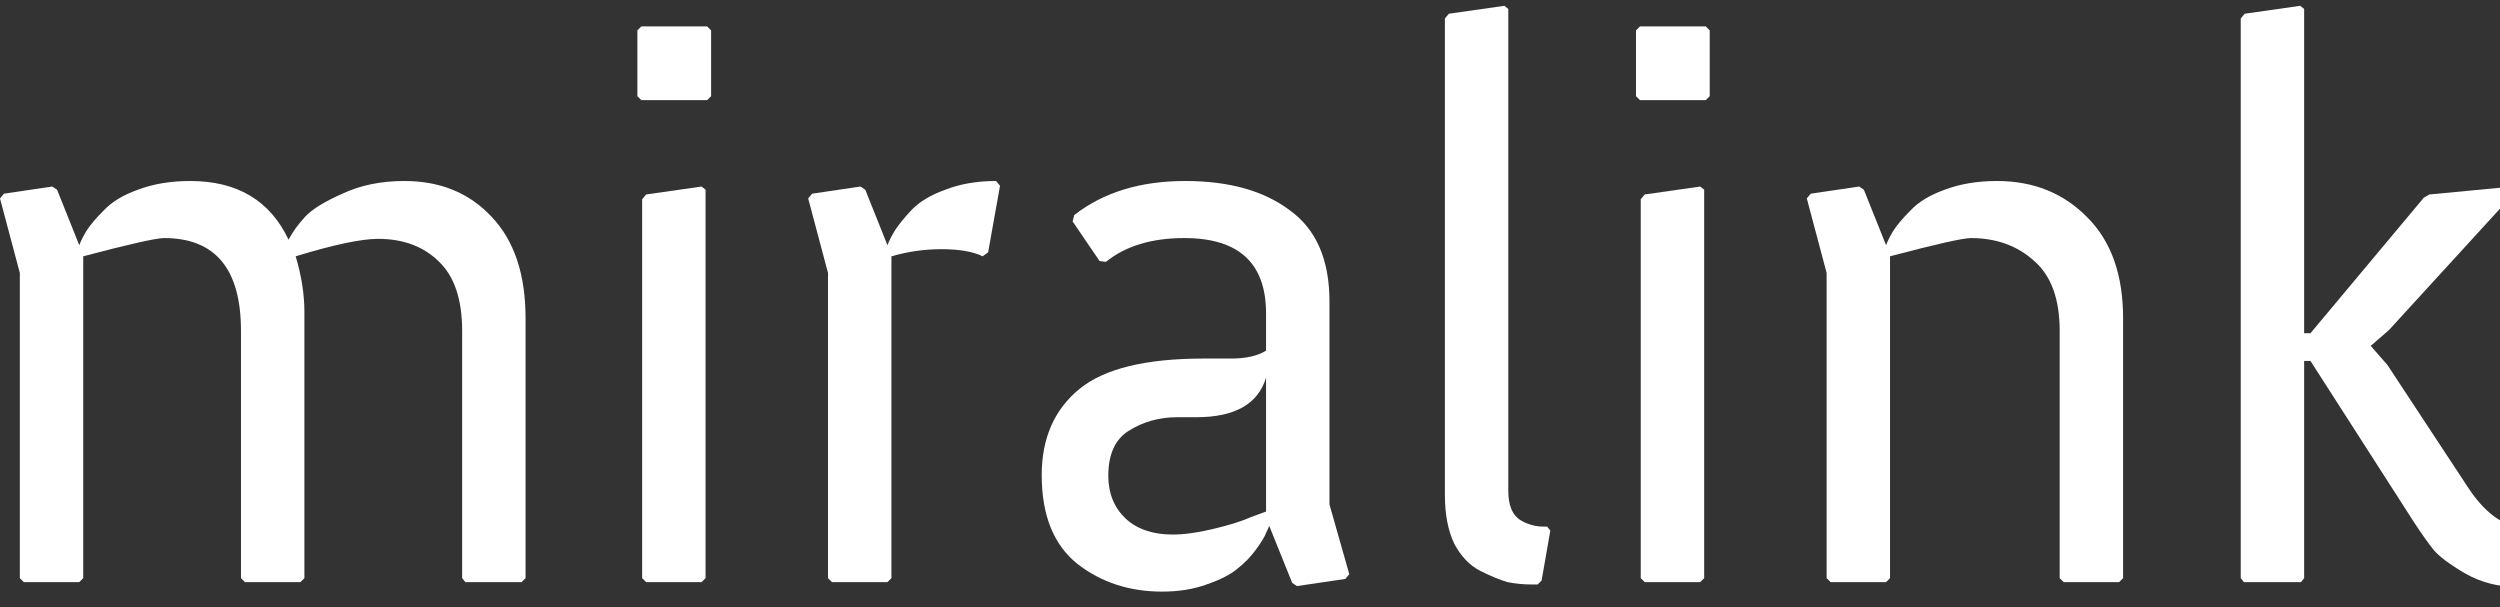
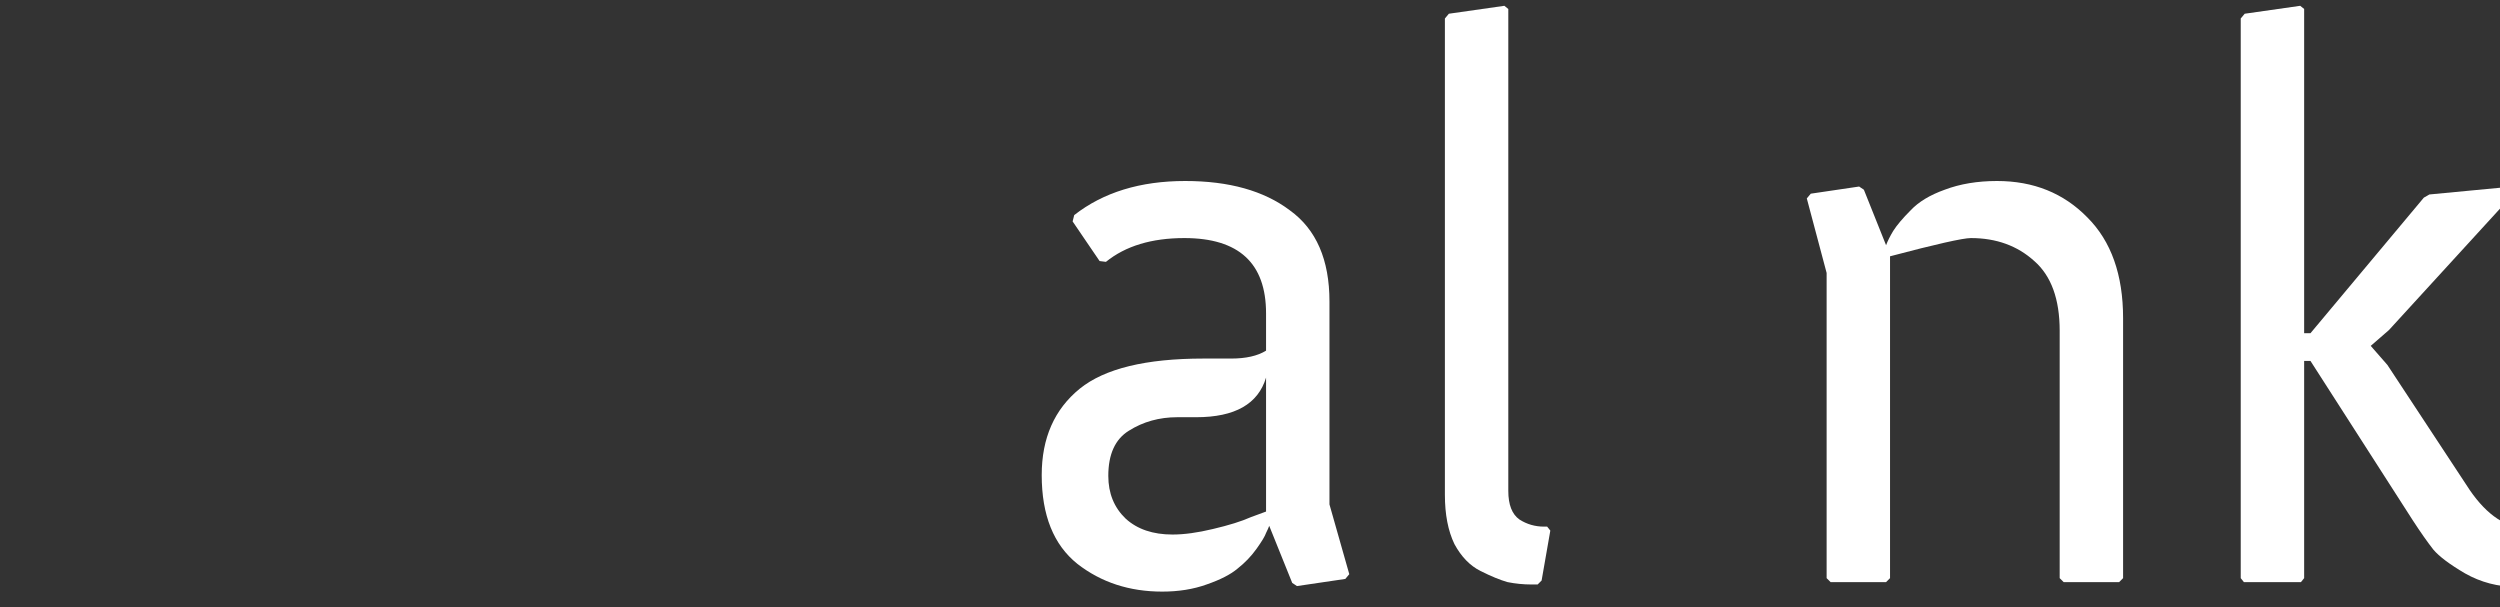
<svg xmlns="http://www.w3.org/2000/svg" width="140" height="34" viewBox="0 0 140 34" fill="none">
  <rect x="0" y="0" width="140" height="34" fill="#333333" stroke="none" />
-   <path d="M1.11 32.376V15.285L0 11.112L0.222 10.846L2.93 10.446L3.196 10.624L4.439 13.732C4.528 13.495 4.661 13.228 4.839 12.932C5.046 12.607 5.371 12.222 5.815 11.778C6.259 11.305 6.895 10.92 7.724 10.624C8.582 10.299 9.559 10.136 10.654 10.136C13.288 10.136 15.123 11.231 16.159 13.421C16.395 12.977 16.706 12.548 17.091 12.133C17.475 11.719 18.171 11.29 19.177 10.846C20.183 10.373 21.337 10.136 22.64 10.136C24.652 10.136 26.28 10.802 27.523 12.133C28.795 13.465 29.431 15.359 29.431 17.816V32.376L29.21 32.598H26.058L25.88 32.376V18.526C25.88 16.75 25.436 15.448 24.549 14.619C23.69 13.791 22.566 13.376 21.175 13.376C20.228 13.376 18.689 13.702 16.558 14.353C16.884 15.448 17.046 16.484 17.046 17.46V32.376L16.824 32.598H13.717L13.495 32.376V18.526C13.495 15.063 12.06 13.332 9.189 13.332C8.745 13.332 7.236 13.672 4.661 14.353V32.376L4.439 32.598H1.332L1.11 32.376Z" fill="white" />
-   <path d="M35.916 5.608L35.694 5.386V1.701L35.916 1.479H39.6L39.822 1.701V5.386L39.6 5.608H35.916ZM35.96 32.376V11.156L36.182 10.89L39.289 10.446L39.511 10.624V32.376L39.289 32.598H36.182L35.96 32.376Z" fill="white" />
-   <path d="M46.368 32.376V15.285L45.258 11.112L45.48 10.846L48.188 10.446L48.455 10.624L49.698 13.732C49.786 13.495 49.92 13.228 50.097 12.932C50.304 12.607 50.615 12.222 51.029 11.778C51.473 11.305 52.11 10.92 52.938 10.624C53.767 10.299 54.714 10.136 55.779 10.136L56.001 10.402L55.335 14.131L55.025 14.353C54.492 14.087 53.722 13.954 52.716 13.954C51.769 13.954 50.837 14.087 49.92 14.353V32.376L49.698 32.598H46.59L46.368 32.376Z" fill="white" />
  <path d="M58.336 26.605C58.336 24.534 59.046 22.921 60.467 21.766C61.858 20.642 64.166 20.079 67.392 20.079H68.945C69.774 20.079 70.425 19.931 70.899 19.636V17.549C70.899 14.738 69.375 13.332 66.326 13.332C64.492 13.332 63.027 13.776 61.932 14.664L61.577 14.619L60.067 12.4L60.156 12.045C61.784 10.772 63.855 10.136 66.371 10.136C68.827 10.136 70.78 10.683 72.231 11.778C73.71 12.844 74.45 14.545 74.45 16.883V28.247L75.56 32.154L75.338 32.42L72.63 32.82L72.364 32.642L71.076 29.446C71.047 29.535 70.987 29.668 70.899 29.846C70.84 30.023 70.662 30.319 70.366 30.733C70.07 31.148 69.715 31.518 69.301 31.843C68.916 32.169 68.339 32.465 67.569 32.731C66.829 32.997 66.001 33.13 65.083 33.13C63.249 33.13 61.665 32.613 60.334 31.577C59.002 30.511 58.336 28.854 58.336 26.605ZM62.065 26.649C62.065 27.626 62.39 28.425 63.041 29.047C63.693 29.639 64.566 29.934 65.66 29.934C66.312 29.934 67.066 29.831 67.924 29.624C68.812 29.416 69.523 29.195 70.055 28.958L70.899 28.647V21.145C70.455 22.625 69.153 23.364 66.992 23.364H65.927C64.921 23.364 64.018 23.616 63.219 24.119C62.45 24.593 62.065 25.436 62.065 26.649Z" fill="white" />
  <path d="M80.914 27.715V1.036L81.136 0.769L84.243 0.325L84.465 0.503V27.493C84.465 28.262 84.672 28.795 85.087 29.091C85.501 29.357 85.96 29.491 86.463 29.491H86.641L86.818 29.713L86.33 32.509L86.108 32.731H85.753C85.309 32.731 84.865 32.687 84.421 32.598C84.007 32.48 83.504 32.273 82.912 31.977C82.32 31.681 81.832 31.178 81.447 30.467C81.092 29.727 80.914 28.81 80.914 27.715Z" fill="white" />
-   <path d="M91.838 5.608L91.616 5.386V1.701L91.838 1.479H95.522L95.744 1.701V5.386L95.522 5.608H91.838ZM91.882 32.376V11.156L92.104 10.89L95.212 10.446L95.434 10.624V32.376L95.212 32.598H92.104L91.882 32.376Z" fill="white" />
  <path d="M102.291 32.376V15.285L101.181 11.112L101.403 10.846L104.111 10.446L104.377 10.624L105.62 13.732C105.709 13.495 105.842 13.228 106.02 12.932C106.227 12.607 106.552 12.222 106.996 11.778C107.44 11.305 108.076 10.92 108.905 10.624C109.763 10.299 110.74 10.136 111.835 10.136C113.877 10.136 115.564 10.816 116.895 12.178C118.227 13.509 118.893 15.389 118.893 17.816V32.376L118.671 32.598H115.564L115.342 32.376V18.526C115.342 16.75 114.868 15.448 113.921 14.619C112.974 13.761 111.79 13.332 110.37 13.332C109.926 13.332 108.417 13.672 105.842 14.353V32.376L105.62 32.598H102.513L102.291 32.376Z" fill="white" />
  <path d="M125.481 32.376V1.036L125.703 0.769L128.81 0.325L129.032 0.503V18.659H129.387L135.735 11.068L136.046 10.89L140.707 10.447L140.929 10.669L133.782 18.482L132.761 19.369L133.693 20.435L138.31 27.448C139.286 28.869 140.367 29.579 141.55 29.579C141.817 29.579 142.024 29.564 142.172 29.535L142.394 29.757L141.906 32.598L141.684 32.82C141.506 32.849 141.254 32.864 140.929 32.864C139.893 32.864 138.931 32.613 138.043 32.11C137.185 31.607 136.593 31.163 136.268 30.778C135.942 30.364 135.558 29.816 135.114 29.135L129.387 20.213H129.032V32.376L128.854 32.598H125.658L125.481 32.376Z" fill="white" />
</svg>